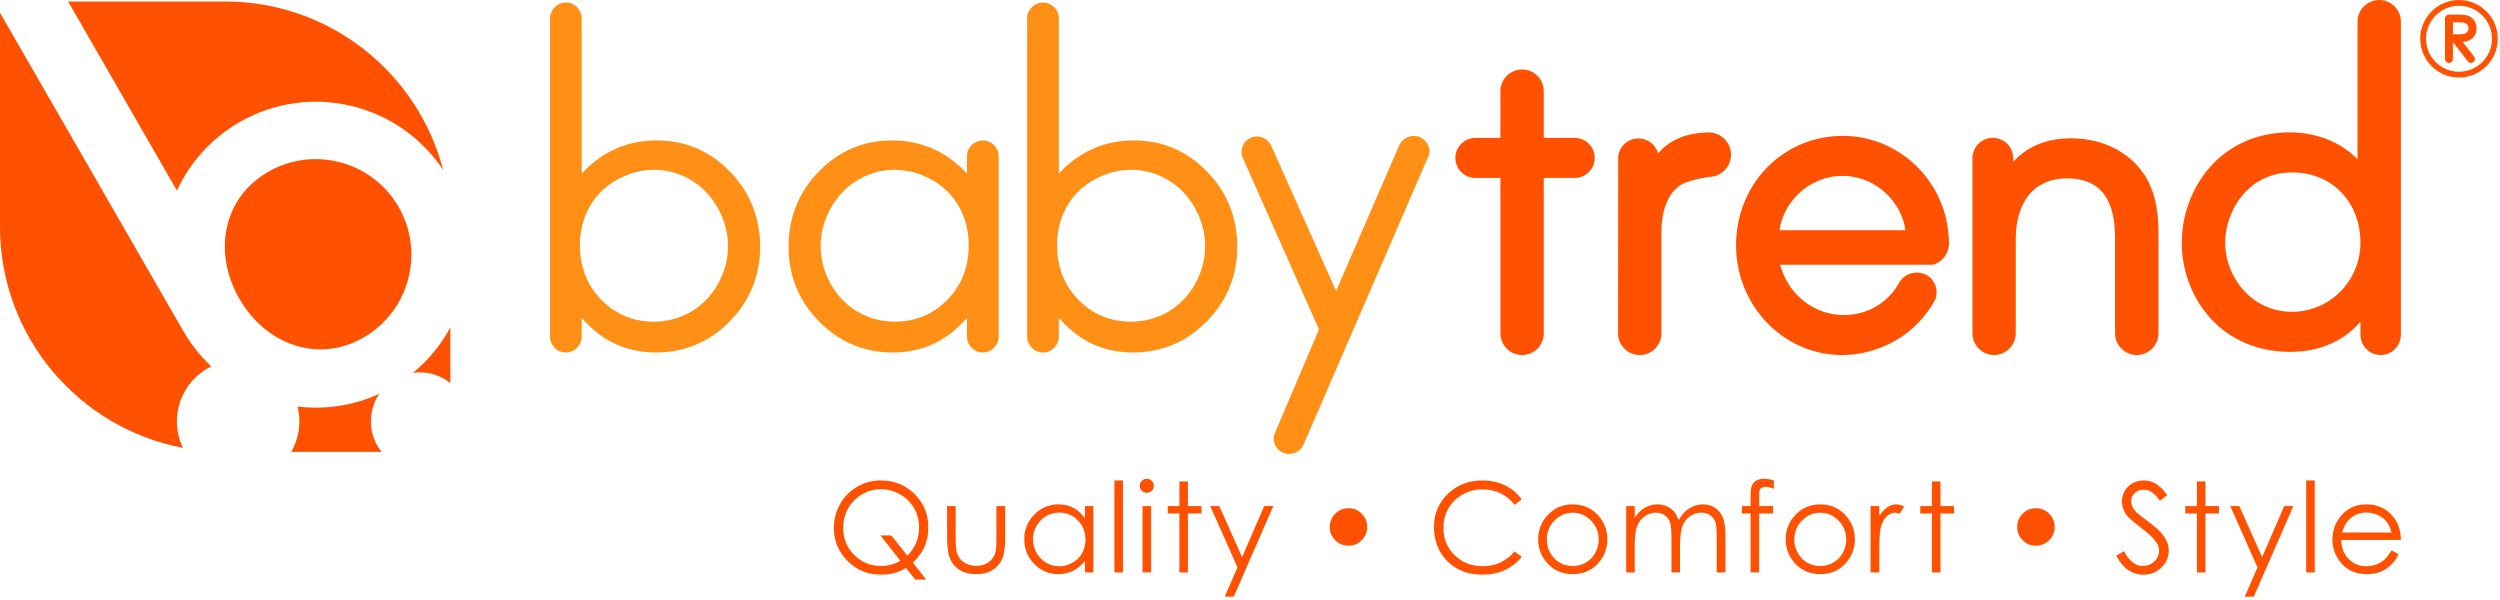
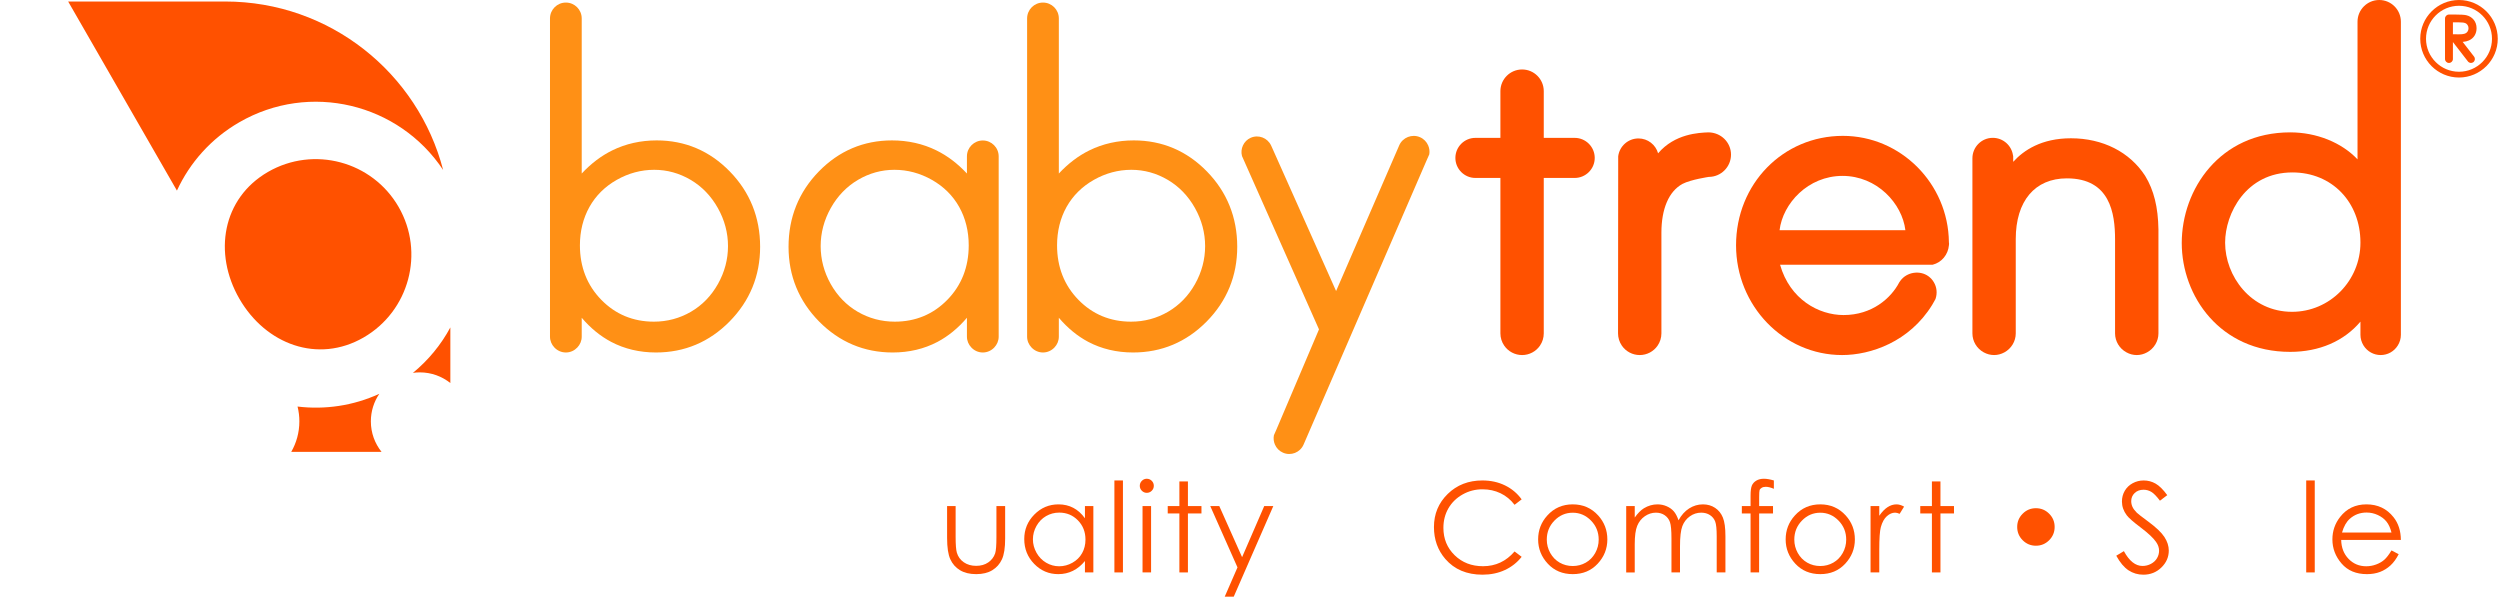
<svg xmlns="http://www.w3.org/2000/svg" height="144" viewBox="0 0 600 144" width="600">
  <g fill="none" fill-rule="evenodd">
    <path d="m87.266 80.994c10.952-6.327 14.721-20.383 8.395-31.339-6.325-10.954-20.384-14.721-31.339-8.397-10.956 6.325-13.191 19.499-6.866 30.454 6.324 10.956 18.851 15.608 29.81 9.283" fill="#ff5100" />
    <path d="m99.098 89.489c.544-.079 1.102-.119 1.663-.119 2.771 0 5.313.96 7.323 2.561v-13.346c-2.216 4.112-5.233 7.829-8.986 10.905" fill="#ff5100" />
-     <path d="m50.706 87.932c-2.572-2.414-4.845-5.237-6.7-8.454l-44.006-76.423v51.346c0 26.384 18.908 48.347 43.906 53.089-.925-1.923-1.444-4.077-1.444-6.355 0-5.803 3.363-10.814 8.243-13.203" fill="#ff5100" />
    <path d="m57.444 29.338c16.878-9.748 38.278-4.558 48.911 11.461-6.034-23.26-27.165-40.436-52.313-40.436h-37.685l26.105 45.382c3.065-6.657 8.149-12.465 14.982-16.407" fill="#ff5100" />
    <path d="m91.039 94.516c-6.31 2.889-13.099 3.844-19.628 3.054.288 1.138.437 2.335.437 3.564 0 2.66-.708 5.156-1.948 7.31h21.67c-1.604-2.007-2.563-4.552-2.563-7.318 0-2.452.75-4.727 2.032-6.61" fill="#ff5100" />
    <path d="m172.303 68.161c-1.598 2.846-3.774 5.09-6.482 6.666-2.701 1.569-5.693 2.373-8.891 2.373-4.976 0-9.22-1.766-12.618-5.243-3.402-3.479-5.133-7.869-5.133-13.068 0-3.408.775-6.516 2.289-9.225 1.52-2.705 3.714-4.889 6.544-6.491 2.829-1.607 5.861-2.419 9.006-2.419 3.083 0 6.022.813 8.738 2.41 2.72 1.604 4.914 3.886 6.524 6.759 1.622 2.882 2.439 5.965 2.439 9.141 0 3.18-.813 6.246-2.416 9.097m2.85-27.005c-4.822-4.952-10.729-7.459-17.554-7.459-3.825 0-7.415.803-10.638 2.388-2.654 1.298-5.115 3.167-7.35 5.562v-37.222c0-2.105-1.7-3.809-3.805-3.809-2.103 0-3.805 1.704-3.81 3.809v76.367c0 1.013.408 1.919 1.052 2.601.697.737 1.667 1.204 2.758 1.204 1.095 0 2.06-.467 2.755-1.204.651-.682 1.05-1.587 1.05-2.601v-4.528c2.107 2.48 4.477 4.415 7.072 5.787 3.194 1.686 6.815 2.545 10.748 2.545 6.848 0 12.79-2.501 17.658-7.432 4.867-4.936 7.34-10.963 7.34-17.933 0-7.047-2.451-13.13-7.275-18.076" fill="#ff9015" />
    <path d="m286.816 68.161c-1.599 2.846-3.779 5.09-6.487 6.666-2.697 1.569-5.692 2.373-8.89 2.373-4.971 0-9.22-1.766-12.616-5.243-3.402-3.479-5.128-7.869-5.128-13.068 0-3.408.77-6.516 2.279-9.225 1.523-2.705 3.717-4.889 6.544-6.491 2.829-1.607 5.861-2.419 9.003-2.419 3.089 0 6.029.813 8.742 2.41 2.72 1.604 4.914 3.886 6.527 6.759 1.619 2.882 2.439 5.965 2.439 9.141 0 3.18-.814 6.246-2.414 9.097m2.851-27.005c-4.829-4.952-10.738-7.459-17.557-7.459-3.84 0-7.415.803-10.642 2.388-2.654 1.298-5.108 3.167-7.346 5.562v-37.222c0-2.105-1.702-3.809-3.809-3.809-2.101 0-3.802 1.704-3.807 3.809v76.367c0 1.013.407 1.919 1.056 2.601.695.737 1.664 1.204 2.751 1.204 1.095 0 2.064-.467 2.762-1.204.647-.682 1.047-1.587 1.047-2.601v-4.528c2.112 2.48 4.477 4.415 7.065 5.787 3.198 1.686 6.815 2.545 10.752 2.545 6.85 0 12.789-2.501 17.663-7.432 4.861-4.936 7.335-10.963 7.335-17.933 0-7.047-2.448-13.13-7.27-18.076" fill="#ff9015" />
    <path d="m196.959 59.063c0-3.176.816-6.259 2.432-9.141 1.611-2.873 3.811-5.155 6.531-6.759 2.711-1.598 5.655-2.41 8.738-2.41 3.145 0 6.178.813 9.004 2.419 2.826 1.602 5.027 3.787 6.54 6.491 1.519 2.71 2.289 5.817 2.289 9.225 0 5.199-1.729 9.588-5.133 13.068-3.395 3.477-7.642 5.243-12.612 5.243-3.202 0-6.19-.803-8.892-2.373-2.707-1.576-4.886-3.82-6.487-6.666-1.6-2.851-2.41-5.917-2.41-9.097m-7.709.168c0 6.969 2.474 12.997 7.335 17.933 4.874 4.931 10.812 7.432 17.664 7.432 3.929 0 7.546-.859 10.748-2.545 2.588-1.372 4.958-3.307 7.065-5.787v4.528c0 1.013.406 1.919 1.056 2.601.692.737 1.661 1.204 2.754 1.204 1.089 0 2.062-.467 2.758-1.204.641-.682 1.052-1.587 1.052-2.601v-43.269c-.004-2.098-1.712-3.809-3.81-3.809-2.103 0-3.81 1.711-3.81 3.809v4.124c-2.229-2.395-4.69-4.263-7.344-5.562-3.223-1.585-6.806-2.388-10.646-2.388-6.822 0-12.73 2.508-17.557 7.459-4.816 4.946-7.266 11.029-7.266 18.076" fill="#ff9015" />
    <path d="m342.762 34.903c-.365-.848-1.035-1.569-1.954-1.972-1.919-.838-4.164.043-5.002 1.963v.009l-15.144 34.946-15.394-34.484-.21-.463h-.003c-.863-1.832-3.032-2.658-4.898-1.83-.854.382-1.48 1.042-1.848 1.83-.369.784-.463 1.676-.231 2.552l.469 1.056 18.009 40.542-10.191 23.975-.625 1.423c-.157.776-.057 1.56.246 2.257.365.838 1.029 1.547 1.932 1.935 1.895.836 4.108-.034 4.936-1.935l29.429-67.979.744-1.689c.126-.737.022-1.472-.266-2.138" fill="#ff9015" />
    <g fill="#ff5100">
      <path d="m442.202 42.215c8.267 0 14.325 6.622 15.093 13.041h-30.2c.77-6.419 6.831-13.041 15.106-13.041m25.536 15.898c-.156-14.063-11.571-25.506-25.449-25.506-14.374 0-25.635 11.537-25.635 26.263 0 14.524 11.418 26.342 25.455 26.342 6.859 0 16.134-3.157 21.609-12.027.257-.432.512-.872.801-1.415.472-1.37.325-2.846-.402-4.046-.319-.548-.75-1.025-1.287-1.42-2.073-1.506-5.197-1.028-6.728 1.067-.066.1-.213.29-.268.382-1.97 3.797-6.52 7.86-13.379 7.86-5.949 0-12.863-3.74-15.235-12.069h36.498l.153-.018c2.129-.551 3.68-2.399 3.877-4.678.016-.115.03-.231.03-.343 0-.122-.014-.235-.04-.39" />
      <path d="m377.927 33.09h-7.423v-11.215c0-2.867-2.33-5.202-5.198-5.202-2.87 0-5.21 2.335-5.21 5.202v11.215h-6.003c-2.644 0-4.801 2.158-4.801 4.814 0 2.649 2.158 4.803 4.801 4.803h6.003v37.3c0 1.057.316 2.076.914 2.943.972 1.415 2.578 2.263 4.296 2.263 1.72 0 3.327-.848 4.292-2.267.594-.87.906-1.886.906-2.939v-37.3h7.423c2.651 0 4.809-2.154 4.809-4.803 0-2.657-2.158-4.814-4.809-4.814" />
      <path d="m410.01 31.767c-2.267.087-8.057.312-12.067 5.027-.582-2.059-2.473-3.569-4.711-3.569-2.496 0-4.563 1.875-4.865 4.288l-.038 42.494c0 1.051.316 2.067.912 2.942.969 1.416 2.576 2.264 4.296 2.264 1.718 0 3.325-.848 4.293-2.267.596-.872.908-1.888.908-2.939v-24.145c0-5.784 1.797-9.947 5.053-11.724 2.048-1.063 6.337-1.678 6.308-1.681 2.946 0 5.343-2.399 5.343-5.344 0-2.926-2.384-5.324-5.434-5.346" />
      <path d="m514.837 42.203c-3.698-5.73-10.188-9.017-17.811-9.017-7.035 0-11.337 2.861-13.857 5.655v-.866c0-.031 0-.066-.003-.097l-.003-.496h-.032c-.293-2.421-2.362-4.302-4.865-4.302-2.694 0-4.888 2.198-4.888 4.918v42.008c0 1.892 1.038 3.64 2.716 4.556 1.585.866 3.399.863 4.968 0 1.674-.919 2.719-2.664 2.719-4.556v-22.643c0-9.113 4.586-14.557 12.268-14.557 10.367 0 11.565 8.366 11.565 14.654v22.568c.01 1.886 1.056 3.623 2.723 4.53.781.435 1.619.653 2.486.653.863 0 1.698-.218 2.473-.649 1.682-.916 2.729-2.664 2.729-4.556v-24.945c-.083-5.346-1.094-9.426-3.188-12.858" />
      <path d="m550.092 74.835c-9.923 0-16.064-8.613-16.064-16.598 0-6.999 5.013-16.853 16.151-16.853 9.461 0 16.327 7.087 16.327 16.853 0 9.154-7.363 16.598-16.414 16.598m20.92-74.835c-2.87 0-5.207 2.337-5.207 5.208v33.04c-3.779-4.026-9.828-6.481-16.157-6.481-16.906 0-26.029 13.683-26.029 26.558 0 12.665 9.123 26.123 26.029 26.123 6.965 0 12.893-2.563 16.858-7.256v3.167c0 .892.255 1.775.744 2.57.905 1.429 2.439 2.282 4.108 2.282 1.676 0 3.211-.853 4.108-2.289.487-.778.744-1.663.744-2.563v-75.152c0-2.872-2.333-5.208-5.198-5.208" />
      <path d="m590.159 1.387c-4.363 0-7.915 3.551-7.915 7.917 0 4.366 3.552 7.915 7.915 7.915 4.366 0 7.919-3.549 7.919-7.915 0-4.366-3.553-7.917-7.919-7.917m0 17.219c-5.128 0-9.299-4.173-9.299-9.302 0-5.13 4.171-9.303 9.299-9.303 5.13 0 9.303 4.173 9.303 9.303 0 5.129-4.173 9.302-9.303 9.302" />
      <path d="m592.446 6.772c0 .295-.074.553-.225.789-.148.229-.35.393-.616.499-.205.08-.621.176-1.449.176l-1.455-.01v-2.86h1.498c.853 0 1.252.088 1.438.162.241.096.432.254.583.482.152.229.225.478.225.762zm1.319 6.802-.008-.012-.003-.003-2.711-3.5c.596-.054 1.089-.17 1.49-.349.588-.26 1.048-.653 1.368-1.169.315-.509.476-1.103.476-1.766 0-.801-.233-1.489-.696-2.045-.457-.551-1.059-.914-1.787-1.082-.46-.105-1.288-.157-2.53-.157h-1.612c-.522 0-.949.425-.949.947v9.724c0 .522.426.949.949.949.522 0 .947-.426.947-.947v-4.07h.003l3.529 4.556.126.162c.231.211.454.294.683.294.207 0 .404-.067.566-.194.408-.314.487-.888.184-1.305z" />
-       <path d="m217.752 133.36c1.874-1.826 2.815-4.077 2.815-6.756 0-1.708-.399-3.255-1.194-4.637-.796-1.381-1.917-2.489-3.36-3.32-1.445-.829-2.968-1.244-4.567-1.244-1.61 0-3.127.412-4.552 1.239-1.424.823-2.536 1.943-3.337 3.352-.8 1.411-1.2 2.981-1.2 4.709 0 2.559.884 4.721 2.649 6.482 1.766 1.764 3.899 2.645 6.397 2.645 1.707 0 3.27-.415 4.686-1.247l-4.794-6.087h2.611zm1.331 1.683 3.194 4.037h-2.649l-2.193-2.782c-1.759 1.085-3.739 1.625-5.943 1.625-3.187 0-5.877-1.091-8.071-3.279-2.193-2.184-3.29-4.827-3.29-7.931 0-2.07.502-3.99 1.506-5.76 1.006-1.771 2.373-3.156 4.104-4.149 1.73-.997 3.63-1.494 5.698-1.494 3.188 0 5.878 1.091 8.067 3.272 2.187 2.18 3.285 4.862 3.285 8.042 0 1.659-.302 3.178-.902 4.552-.601 1.376-1.536 2.666-2.807 3.867z" />
      <path d="m227.302 121.457h2.049v7.435c0 1.817.098 3.066.293 3.748.293.976.853 1.748 1.679 2.313.824.566 1.81.849 2.953.849 1.143 0 2.114-.276 2.909-.827.797-.551 1.346-1.276 1.65-2.173.206-.617.307-1.919.307-3.91v-7.435h2.093v7.816c0 2.197-.255 3.85-.768 4.962-.512 1.113-1.283 1.984-2.312 2.614-1.029.629-2.32.943-3.872.943-1.551 0-2.847-.315-3.885-.943-1.041-.63-1.816-1.508-2.327-2.635-.513-1.127-.768-2.824-.768-5.088z" />
      <path d="m254.215 123.024c-1.14 0-2.193.28-3.158.838-.967.562-1.733 1.348-2.303 2.364-.569 1.013-.855 2.085-.855 3.215 0 1.121.289 2.194.862 3.218.577 1.024 1.349 1.819 2.318 2.39.969.57 2.01.855 3.122.855 1.121 0 2.184-.283 3.187-.849 1.004-.565 1.775-1.33 2.317-2.294.54-.965.811-2.051.811-3.26 0-1.843-.605-3.382-1.821-4.62-1.213-1.239-2.707-1.857-4.48-1.857zm8.19-1.567v15.925h-2.02v-2.738c-.859 1.044-1.823 1.831-2.891 2.357-1.068.526-2.237.79-3.505.79-2.254 0-4.178-.816-5.776-2.452-1.594-1.634-2.392-3.623-2.392-5.965 0-2.292.806-4.254 2.417-5.883 1.608-1.629 3.544-2.444 5.81-2.444 1.308 0 2.491.277 3.549.833 1.06.557 1.989 1.39 2.789 2.504v-2.927z" />
      <path d="m267.456 137.382h2.049v-22.073h-2.049z" />
      <path d="m274.208 137.383h2.05v-15.925h-2.05zm1.016-22.484c.467 0 .864.167 1.196.499.329.33.495.731.495 1.2 0 .459-.166.854-.495 1.184-.332.332-.73.499-1.196.499-.456 0-.85-.167-1.179-.499-.33-.33-.496-.726-.496-1.184 0-.469.166-.87.496-1.2.329-.332.723-.499 1.179-.499z" />
      <path d="m283.051 115.544h2.049v5.913h3.25v1.771h-3.25v14.155h-2.049v-14.155h-2.797v-1.771h2.797z" />
      <path d="m290.461 121.457h2.167l5.474 12.263 5.313-12.263h2.18l-9.498 21.75h-2.164l3.065-7.032z" />
-       <path d="m323.634 121.97c1.239 0 2.299.438 3.176 1.317.879.877 1.318 1.939 1.318 3.176 0 1.251-.439 2.313-1.318 3.192-.877.877-1.937 1.317-3.176 1.317s-2.296-.439-3.175-1.317c-.879-.879-1.318-1.941-1.318-3.192 0-1.238.439-2.299 1.318-3.176.879-.879 1.936-1.317 3.175-1.317" />
      <path d="m365.195 119.848-1.699 1.304c-.936-1.222-2.06-2.146-3.372-2.775-1.314-.63-2.755-.945-4.326-.945-1.718 0-3.308.412-4.773 1.238-1.463.824-2.597 1.932-3.404 3.321-.802 1.392-1.205 2.955-1.205 4.691 0 2.625.899 4.816 2.701 6.573 1.8 1.756 4.069 2.635 6.813 2.635 3.017 0 5.539-1.181 7.567-3.542l1.699 1.288c-1.074 1.366-2.413 2.422-4.019 3.168-1.604.746-3.398 1.118-5.378 1.118-3.767 0-6.737-1.253-8.914-3.761-1.825-2.117-2.737-4.676-2.737-7.669 0-3.153 1.105-5.804 3.316-7.957 2.208-2.15 4.978-3.227 8.307-3.227 2.009 0 3.824.399 5.444 1.194 1.62.794 2.947 1.91 3.981 3.345" />
      <path d="m377.457 123.052c-1.704 0-3.167.63-4.392 1.889-1.225 1.258-1.836 2.781-1.836 4.565 0 1.152.279 2.225.837 3.222.559.994 1.313 1.762 2.261 2.305.951.54 1.993.813 3.13.813 1.135 0 2.178-.272 3.128-.813.95-.543 1.704-1.311 2.261-2.305.559-.997.838-2.07.838-3.222 0-1.784-.616-3.307-1.844-4.565-1.229-1.26-2.69-1.889-4.384-1.889m.006-2.005c2.453 0 4.488.888 6.101 2.664 1.466 1.62 2.198 3.537 2.198 5.752 0 2.225-.774 4.169-2.324 5.833-1.549 1.664-3.54 2.496-5.975 2.496-2.443 0-4.441-.832-5.988-2.496-1.55-1.664-2.325-3.608-2.325-5.833 0-2.206.732-4.117 2.199-5.737 1.612-1.787 3.651-2.68 6.114-2.68" />
      <path d="m390.289 121.457h2.049v2.751c.713-1.015 1.446-1.756 2.198-2.225 1.035-.623 2.125-.936 3.268-.936.772 0 1.505.15 2.198.454.693.303 1.26.705 1.7 1.208.439.503.819 1.221 1.142 2.158.683-1.248 1.534-2.195 2.556-2.846 1.022-.649 2.123-.973 3.301-.973 1.1 0 2.072.277 2.913.833.842.557 1.468 1.332 1.875 2.327.411.997.614 2.489.614 4.48v8.694h-2.093v-8.694c0-1.708-.122-2.882-.364-3.521-.244-.639-.658-1.153-1.248-1.543-.588-.39-1.291-.586-2.107-.586-.993 0-1.9.292-2.721.877-.823.587-1.423 1.367-1.803 2.343-.378.975-.568 2.605-.568 4.889v6.235h-2.049v-8.152c0-1.922-.121-3.228-.359-3.915-.238-.689-.657-1.239-1.252-1.656-.596-.413-1.304-.621-2.123-.621-.946 0-1.831.285-2.657.855-.824.571-1.435 1.34-1.829 2.305-.397.967-.594 2.445-.594 4.436v6.748h-2.049z" />
      <path d="m425.727 115.31v2.005c-.752-.32-1.396-.482-1.932-.482-.4 0-.732.08-.995.241s-.43.347-.498.556c-.069.211-.102.77-.102 1.676l-.003 2.152h3.325v1.77h-3.327l-.01 14.155h-2.049v-14.155h-2.094v-1.77h2.094v-2.488c0-1.142.104-1.957.315-2.444.209-.487.565-.88 1.068-1.179.503-.297 1.109-.446 1.821-.446.665 0 1.459.137 2.387.41" />
      <path d="m436.861 123.052c-1.703 0-3.166.63-4.392 1.889-1.225 1.258-1.836 2.781-1.836 4.565 0 1.152.279 2.225.838 3.222.557.994 1.313 1.762 2.261 2.305.95.54 1.992.813 3.128.813 1.135 0 2.18-.272 3.128-.813.95-.543 1.704-1.311 2.263-2.305.559-.997.838-2.07.838-3.222 0-1.784-.617-3.307-1.844-4.565-1.229-1.26-2.69-1.889-4.385-1.889m.008-2.005c2.452 0 4.486.888 6.1 2.664 1.466 1.62 2.198 3.537 2.198 5.752 0 2.225-.774 4.169-2.322 5.833-1.55 1.664-3.54 2.496-5.975 2.496-2.444 0-4.441-.832-5.99-2.496-1.55-1.664-2.324-3.608-2.324-5.833 0-2.206.732-4.117 2.199-5.737 1.611-1.787 3.651-2.68 6.114-2.68" />
      <path d="m448.933 121.457h2.093v2.327c.625-.917 1.282-1.602 1.976-2.057.692-.454 1.413-.68 2.165-.68.566 0 1.171.18 1.814.542l-1.067 1.727c-.43-.187-.792-.279-1.083-.279-.684 0-1.343.281-1.976.841-.635.562-1.118 1.433-1.45 2.614-.253.907-.38 2.742-.38 5.502v5.387h-2.093z" />
      <path d="m463.658 115.544h2.05v5.913h3.249v1.771h-3.249v14.155h-2.05v-14.155h-2.794v-1.771h2.794z" />
      <path d="m488.62 121.97c1.238 0 2.298.438 3.176 1.317.879.877 1.318 1.939 1.318 3.176 0 1.251-.439 2.313-1.318 3.192-.879.877-1.939 1.317-3.176 1.317-1.239 0-2.298-.439-3.176-1.317-.879-.879-1.318-1.941-1.318-3.192 0-1.238.439-2.299 1.318-3.176.879-.879 1.937-1.317 3.176-1.317" />
      <path d="m507.903 133.372 1.829-1.098c1.288 2.369 2.777 3.556 4.464 3.556.723 0 1.401-.168 2.036-.504.634-.338 1.116-.789 1.449-1.354.332-.568.498-1.166.498-1.801 0-.722-.245-1.429-.732-2.12-.673-.958-1.902-2.108-3.688-3.455-1.796-1.357-2.913-2.338-3.351-2.943-.761-1.015-1.143-2.112-1.143-3.294 0-.937.225-1.791.674-2.562.448-.768 1.079-1.378 1.895-1.821.815-.444 1.702-.666 2.658-.666 1.015 0 1.963.251 2.846.754.884.502 1.818 1.425 2.803 2.772l-1.756 1.333c-.81-1.074-1.501-1.782-2.071-2.121-.57-.343-1.194-.514-1.866-.514-.868 0-1.578.263-2.132.792-.549.526-.825 1.175-.825 1.948 0 .468.098.921.292 1.359.197.439.552.916 1.069 1.435.283.273 1.21.991 2.782 2.151 1.863 1.378 3.141 2.601 3.835 3.674.692 1.074 1.039 2.152 1.039 3.235 0 1.562-.592 2.918-1.778 4.07-1.186 1.151-2.628 1.726-4.326 1.726-1.308 0-2.495-.35-3.557-1.046-1.064-.698-2.045-1.866-2.942-3.505" />
-       <path d="m527.257 115.544h2.049v5.913h3.249v1.771h-3.249v14.155h-2.049v-14.155h-2.797v-1.771h2.797z" />
-       <path d="m535.265 121.457h2.167l5.473 12.263 5.314-12.263h2.181l-9.499 21.75h-2.165l3.066-7.032z" />
      <path d="m553.491 137.382h2.049v-22.073h-2.049z" />
      <path d="m573.957 127.81c-.275-1.094-.673-1.967-1.195-2.619-.525-.656-1.216-1.183-2.075-1.581-.86-.402-1.764-.601-2.71-.601-1.564 0-2.908.503-4.032 1.507-.82.732-1.441 1.83-1.861 3.294zm0 4.289 1.726.906c-.566 1.112-1.221 2.011-1.963 2.693-.743.683-1.577 1.204-2.505 1.56-.928.355-1.978.534-3.15.534-2.598 0-4.63-.851-6.093-2.556-1.467-1.702-2.197-3.626-2.197-5.773 0-2.02.617-3.82 1.858-5.401 1.572-2.01 3.676-3.016 6.314-3.016 2.717 0 4.884 1.029 6.507 3.089 1.151 1.453 1.738 3.268 1.756 5.444h-14.327c.038 1.851.63 3.367 1.773 4.549 1.143 1.183 2.554 1.775 4.234 1.775.81 0 1.6-.141 2.369-.424.765-.281 1.418-.656 1.954-1.121.539-.469 1.121-1.222 1.746-2.26z" />
    </g>
  </g>
</svg>